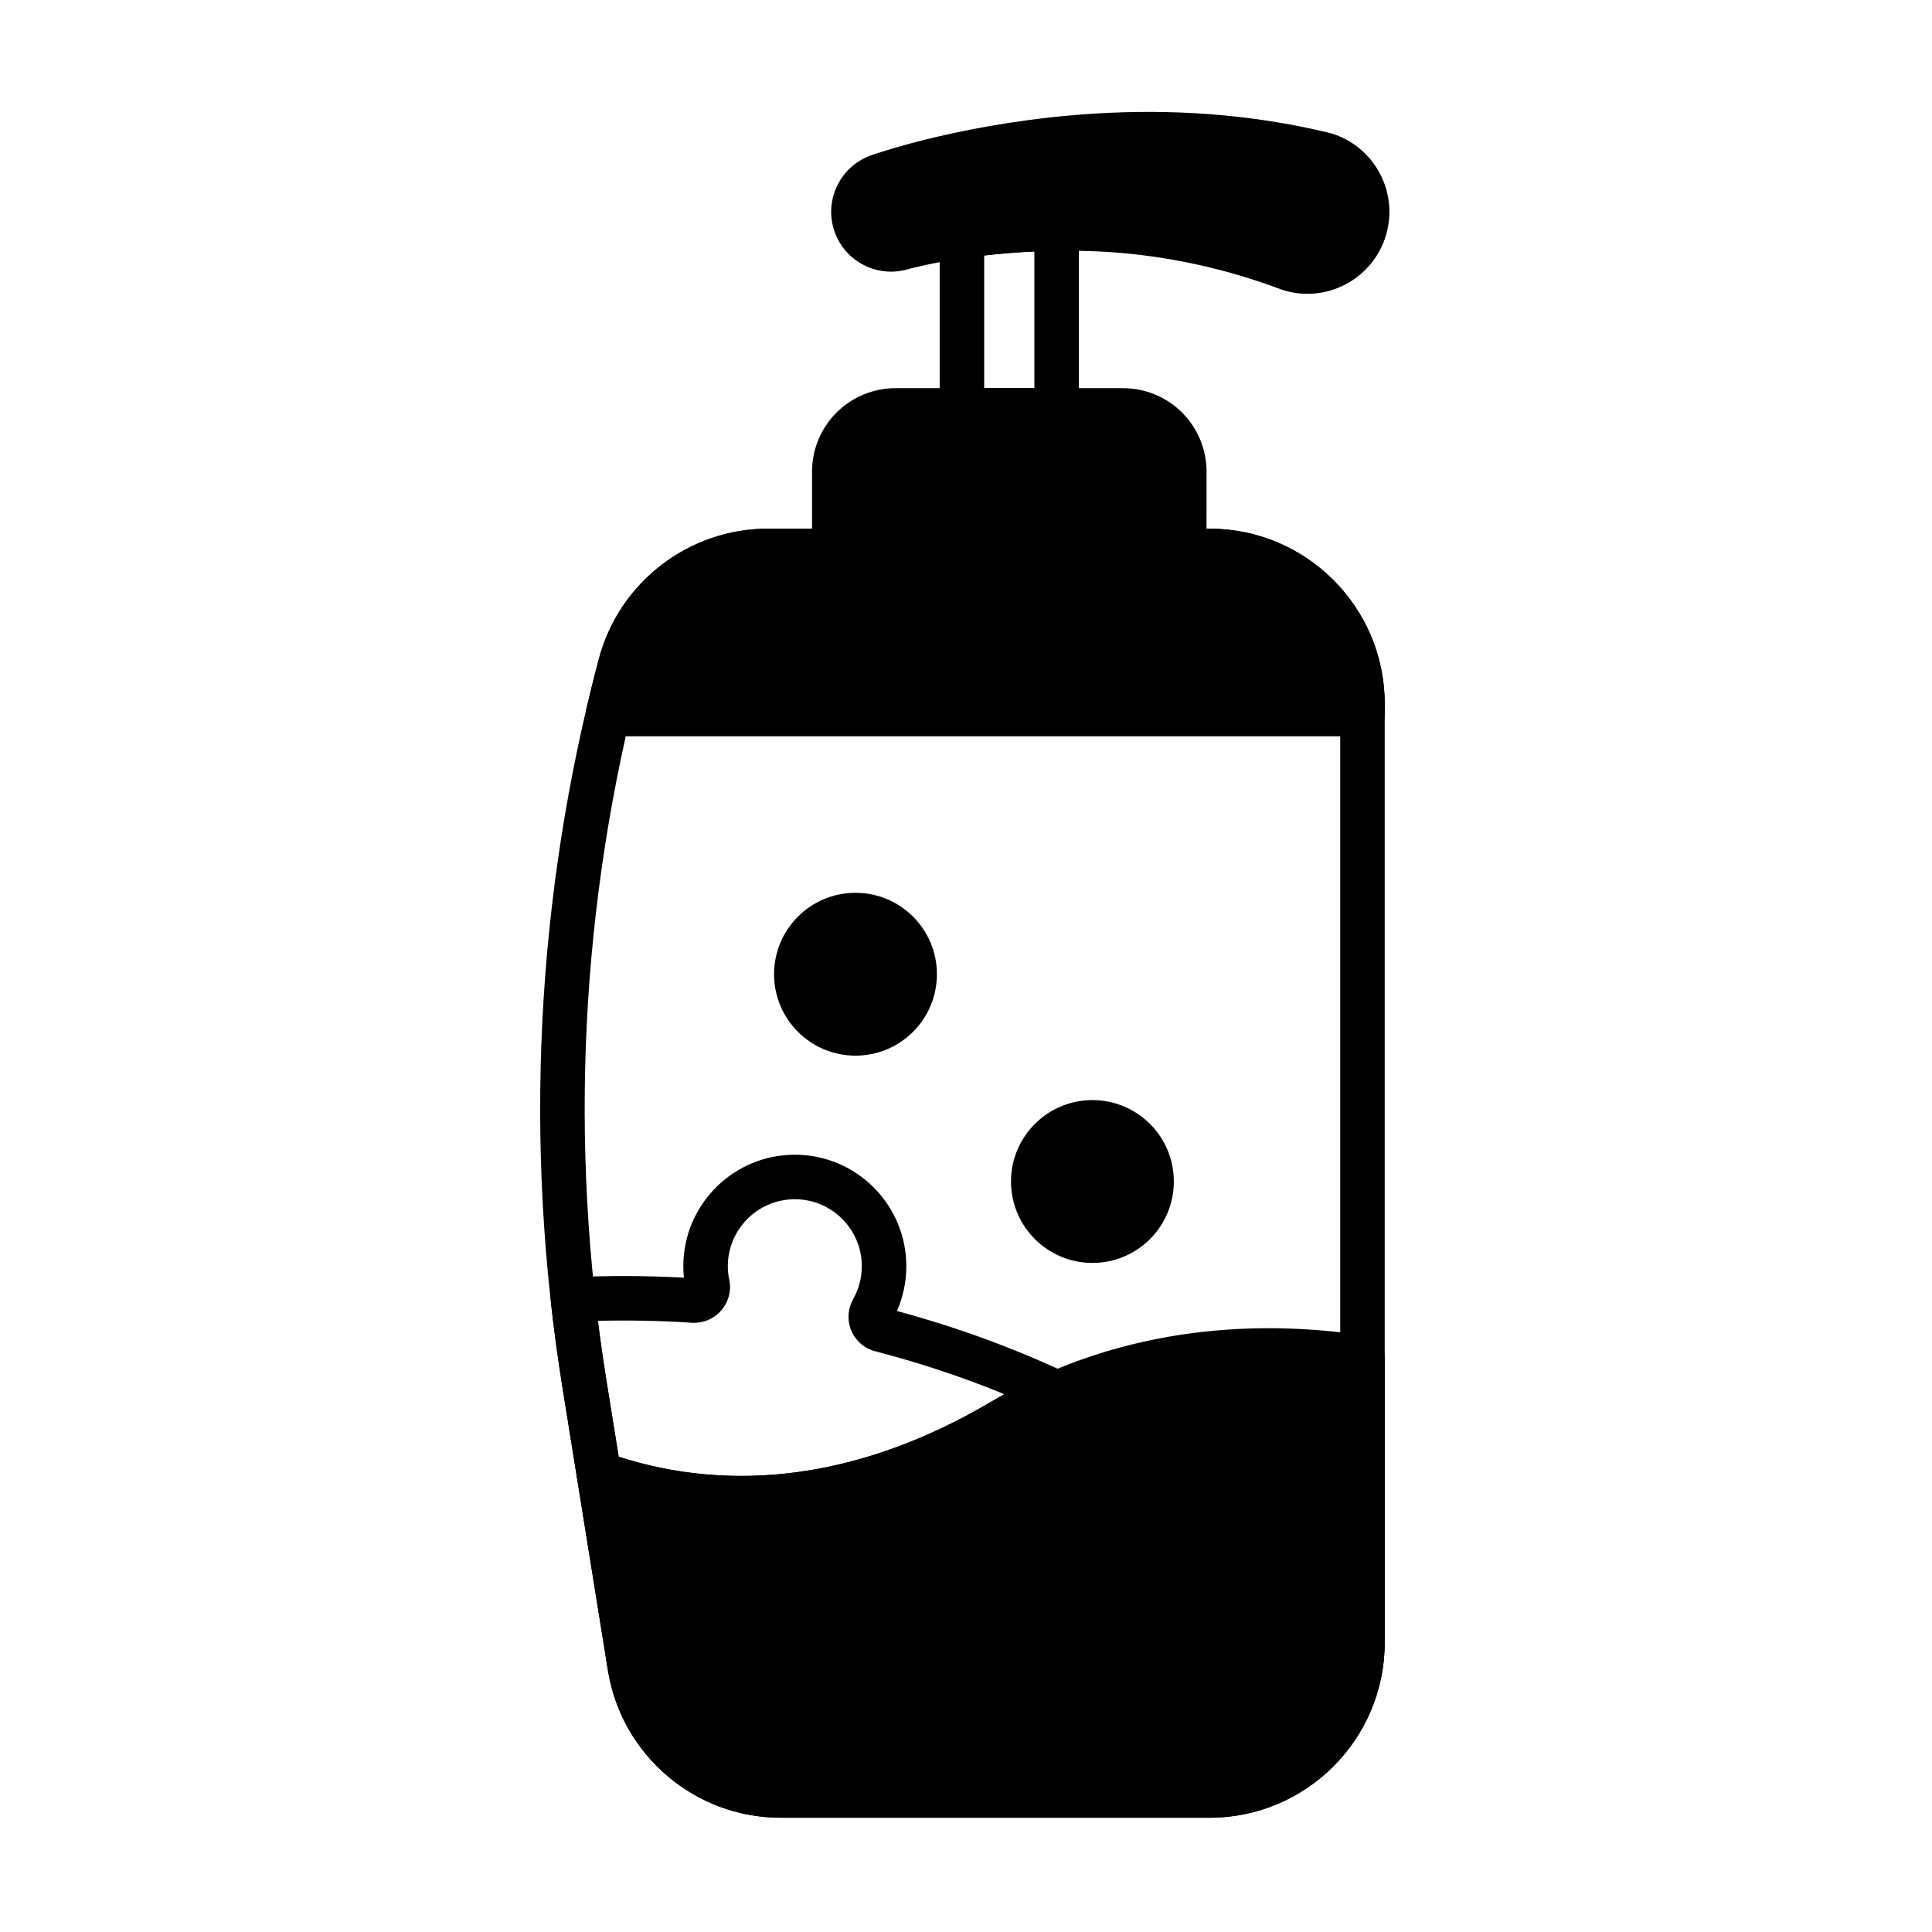
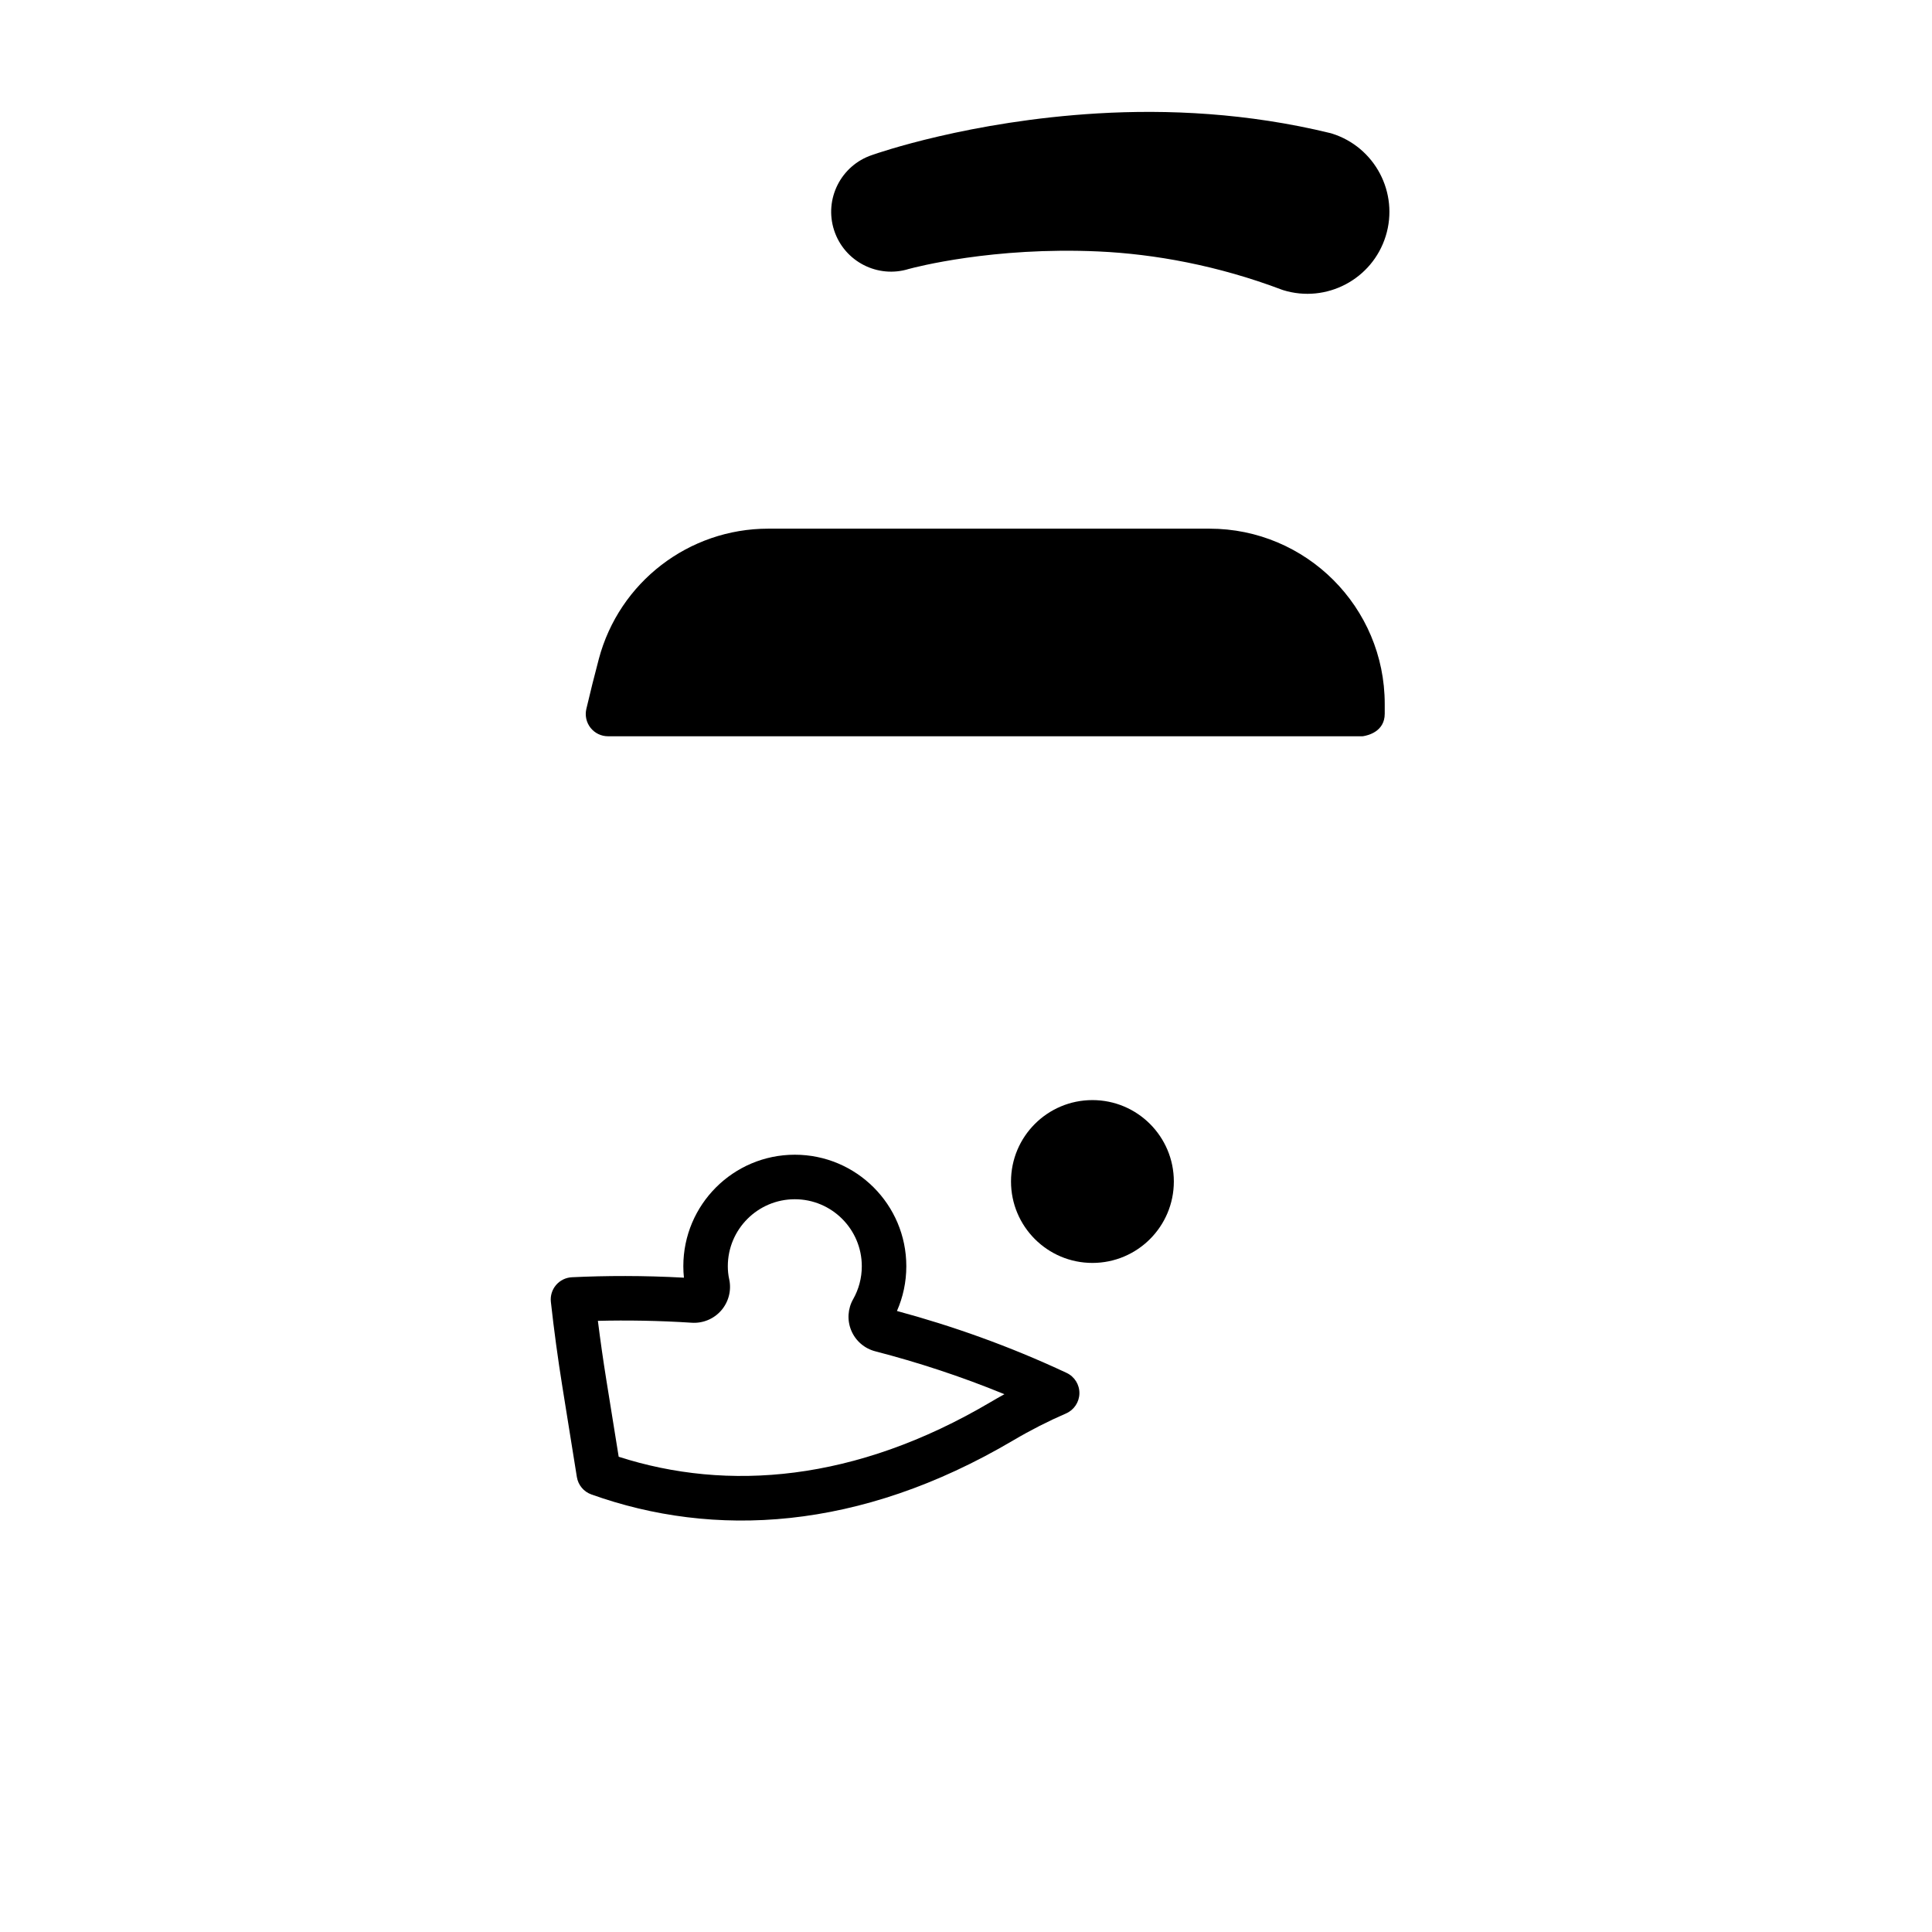
<svg xmlns="http://www.w3.org/2000/svg" fill="#000000" width="800px" height="800px" version="1.1" viewBox="144 144 512 512">
  <g fill-rule="evenodd">
-     <path d="m304.68 528.94c-1.965-0.703-4.152-0.316-5.754 1.016-1.605 1.332-2.387 3.41-2.055 5.469l8.223 51.203c3.617 22.527 23.055 39.094 45.871 39.094h113.54c25.66 0 46.461-20.801 46.461-46.461v-75.449c0-2.91-2.121-5.387-5-5.828-25.594-3.945-63.148-3.859-99.441 17.57-37.25 21.996-72.367 23.93-101.84 13.379z" />
    <path d="m325.25 482.6c-10.73-0.594-20.703-0.543-29.684-0.117-1.625 0.078-3.148 0.824-4.203 2.059-1.059 1.238-1.555 2.859-1.375 4.477 0.832 7.516 1.848 15.004 3.047 22.477l3.84 23.926c0.34 2.121 1.812 3.894 3.836 4.617 32.352 11.578 70.934 9.812 111.82-14.332 4.648-2.742 9.316-5.106 13.973-7.125 2.125-0.922 3.516-3.008 3.551-5.324 0.035-2.32-1.293-4.441-3.394-5.426-15.285-7.168-30.395-12.477-44.961-16.41 1.598-3.629 2.484-7.644 2.484-11.863 0-16.309-13.238-29.547-29.547-29.547s-29.547 13.238-29.547 29.547c0 1.027 0.055 2.039 0.16 3.039zm2.059 11.938c2.965 0.199 5.856-1 7.809-3.238s2.75-5.266 2.152-8.176c-0.008-0.035-0.016-0.07-0.023-0.105-0.25-1.113-0.367-2.269-0.367-3.453 0-9.797 7.957-17.754 17.754-17.754s17.754 7.957 17.754 17.754c0 3.156-0.824 6.121-2.269 8.688-1.465 2.551-1.66 5.641-0.52 8.359 1.152 2.746 3.531 4.789 6.422 5.512 11.062 2.871 22.527 6.578 34.16 11.355-1.223 0.668-2.438 1.363-3.652 2.082-35.883 21.188-69.777 23.762-98.57 14.492-0.004 0-3.285-20.422-3.285-20.422-0.832-5.188-1.574-10.387-2.227-15.594 7.688-0.188 16.023-0.074 24.871 0.5h-0.012z" />
    <path d="m455.08 457.11c0 11.918-9.66 21.578-21.578 21.578-11.914 0-21.574-9.66-21.574-21.578 0-11.914 9.66-21.574 21.574-21.574 11.918 0 21.578 9.66 21.578 21.574" />
-     <path d="m392.29 402.18c0 11.918-9.66 21.578-21.578 21.578-11.918 0-21.578-9.66-21.578-21.578 0-11.918 9.66-21.578 21.578-21.578 11.918 0 21.578 9.66 21.578 21.578" />
-     <path d="m510.97 330.56c0-25.66-20.801-46.461-46.461-46.461h-116.91c-21.07 0-39.504 14.18-44.906 34.543v0.004c-16.691 62.898-19.984 128.6-9.664 192.85 4.324 26.922 8.742 54.445 12.066 75.129 3.617 22.527 23.055 39.094 45.871 39.094h113.54c25.66 0 46.461-20.801 46.461-46.461v-248.7zm-11.793 0v248.7c0 19.148-15.523 34.668-34.668 34.668h-113.54c-17.023 0-31.527-12.359-34.227-29.172-3.324-20.688-7.742-48.207-12.066-75.129-10.055-62.621-6.848-126.66 9.418-187.96 4.031-15.195 17.785-25.777 33.508-25.777h116.91c19.145 0 34.668 15.52 34.668 34.668z" />
    <path d="m305.13 339.12h199.94l0.254-0.035c1.129-0.18 5.644-1.188 5.644-5.922v-2.602c0-25.66-20.801-46.461-46.461-46.461h-116.91c-21.07 0-39.504 14.18-44.906 34.543v0.004c-1.168 4.398-2.269 8.805-3.305 13.23-0.41 1.754 0.004 3.598 1.121 5.008 1.117 1.41 2.82 2.231 4.621 2.231z" />
-     <path d="m463.75 268.99c0-5.867-2.332-11.492-6.481-15.645-4.148-4.148-9.777-6.477-15.645-6.477h-60.305c-5.867 0-11.492 2.332-15.641 6.477-4.148 4.148-6.481 9.777-6.481 15.645v21.031c0 3.258 2.641 5.898 5.898 5.898h92.754c3.254 0 5.898-2.641 5.898-5.898z" />
    <path d="m384.91 215.26c1.449-0.395 22.273-5.902 50.23-4.621 14.867 0.68 31.609 3.719 48.57 10.133 0.113 0.043 0.227 0.082 0.34 0.117 11.457 3.547 23.637-2.875 27.184-14.332 3.547-11.457-2.875-23.637-14.332-27.184-0.113-0.035-0.23-0.066-0.348-0.098-21.969-5.352-43.125-6.316-61.656-5.223-33.875 2.004-58.379 10.527-59.781 11.027-8.262 2.754-12.77 11.68-10.062 19.969 2.699 8.273 11.574 12.82 19.855 10.207z" />
-     <path d="m429.91 204.57c0-1.578-0.633-3.09-1.758-4.199-1.121-1.109-2.644-1.723-4.223-1.699-10.094 0.141-18.93 1.023-25.852 2.023-2.902 0.418-5.055 2.906-5.055 5.836v46.234c0 3.254 2.641 5.898 5.898 5.898h25.094c3.258 0 5.898-2.641 5.898-5.898v-48.199zm-11.793 6.07v36.23h-13.301v-35.16c3.984-0.461 8.449-0.852 13.301-1.07z" />
  </g>
</svg>